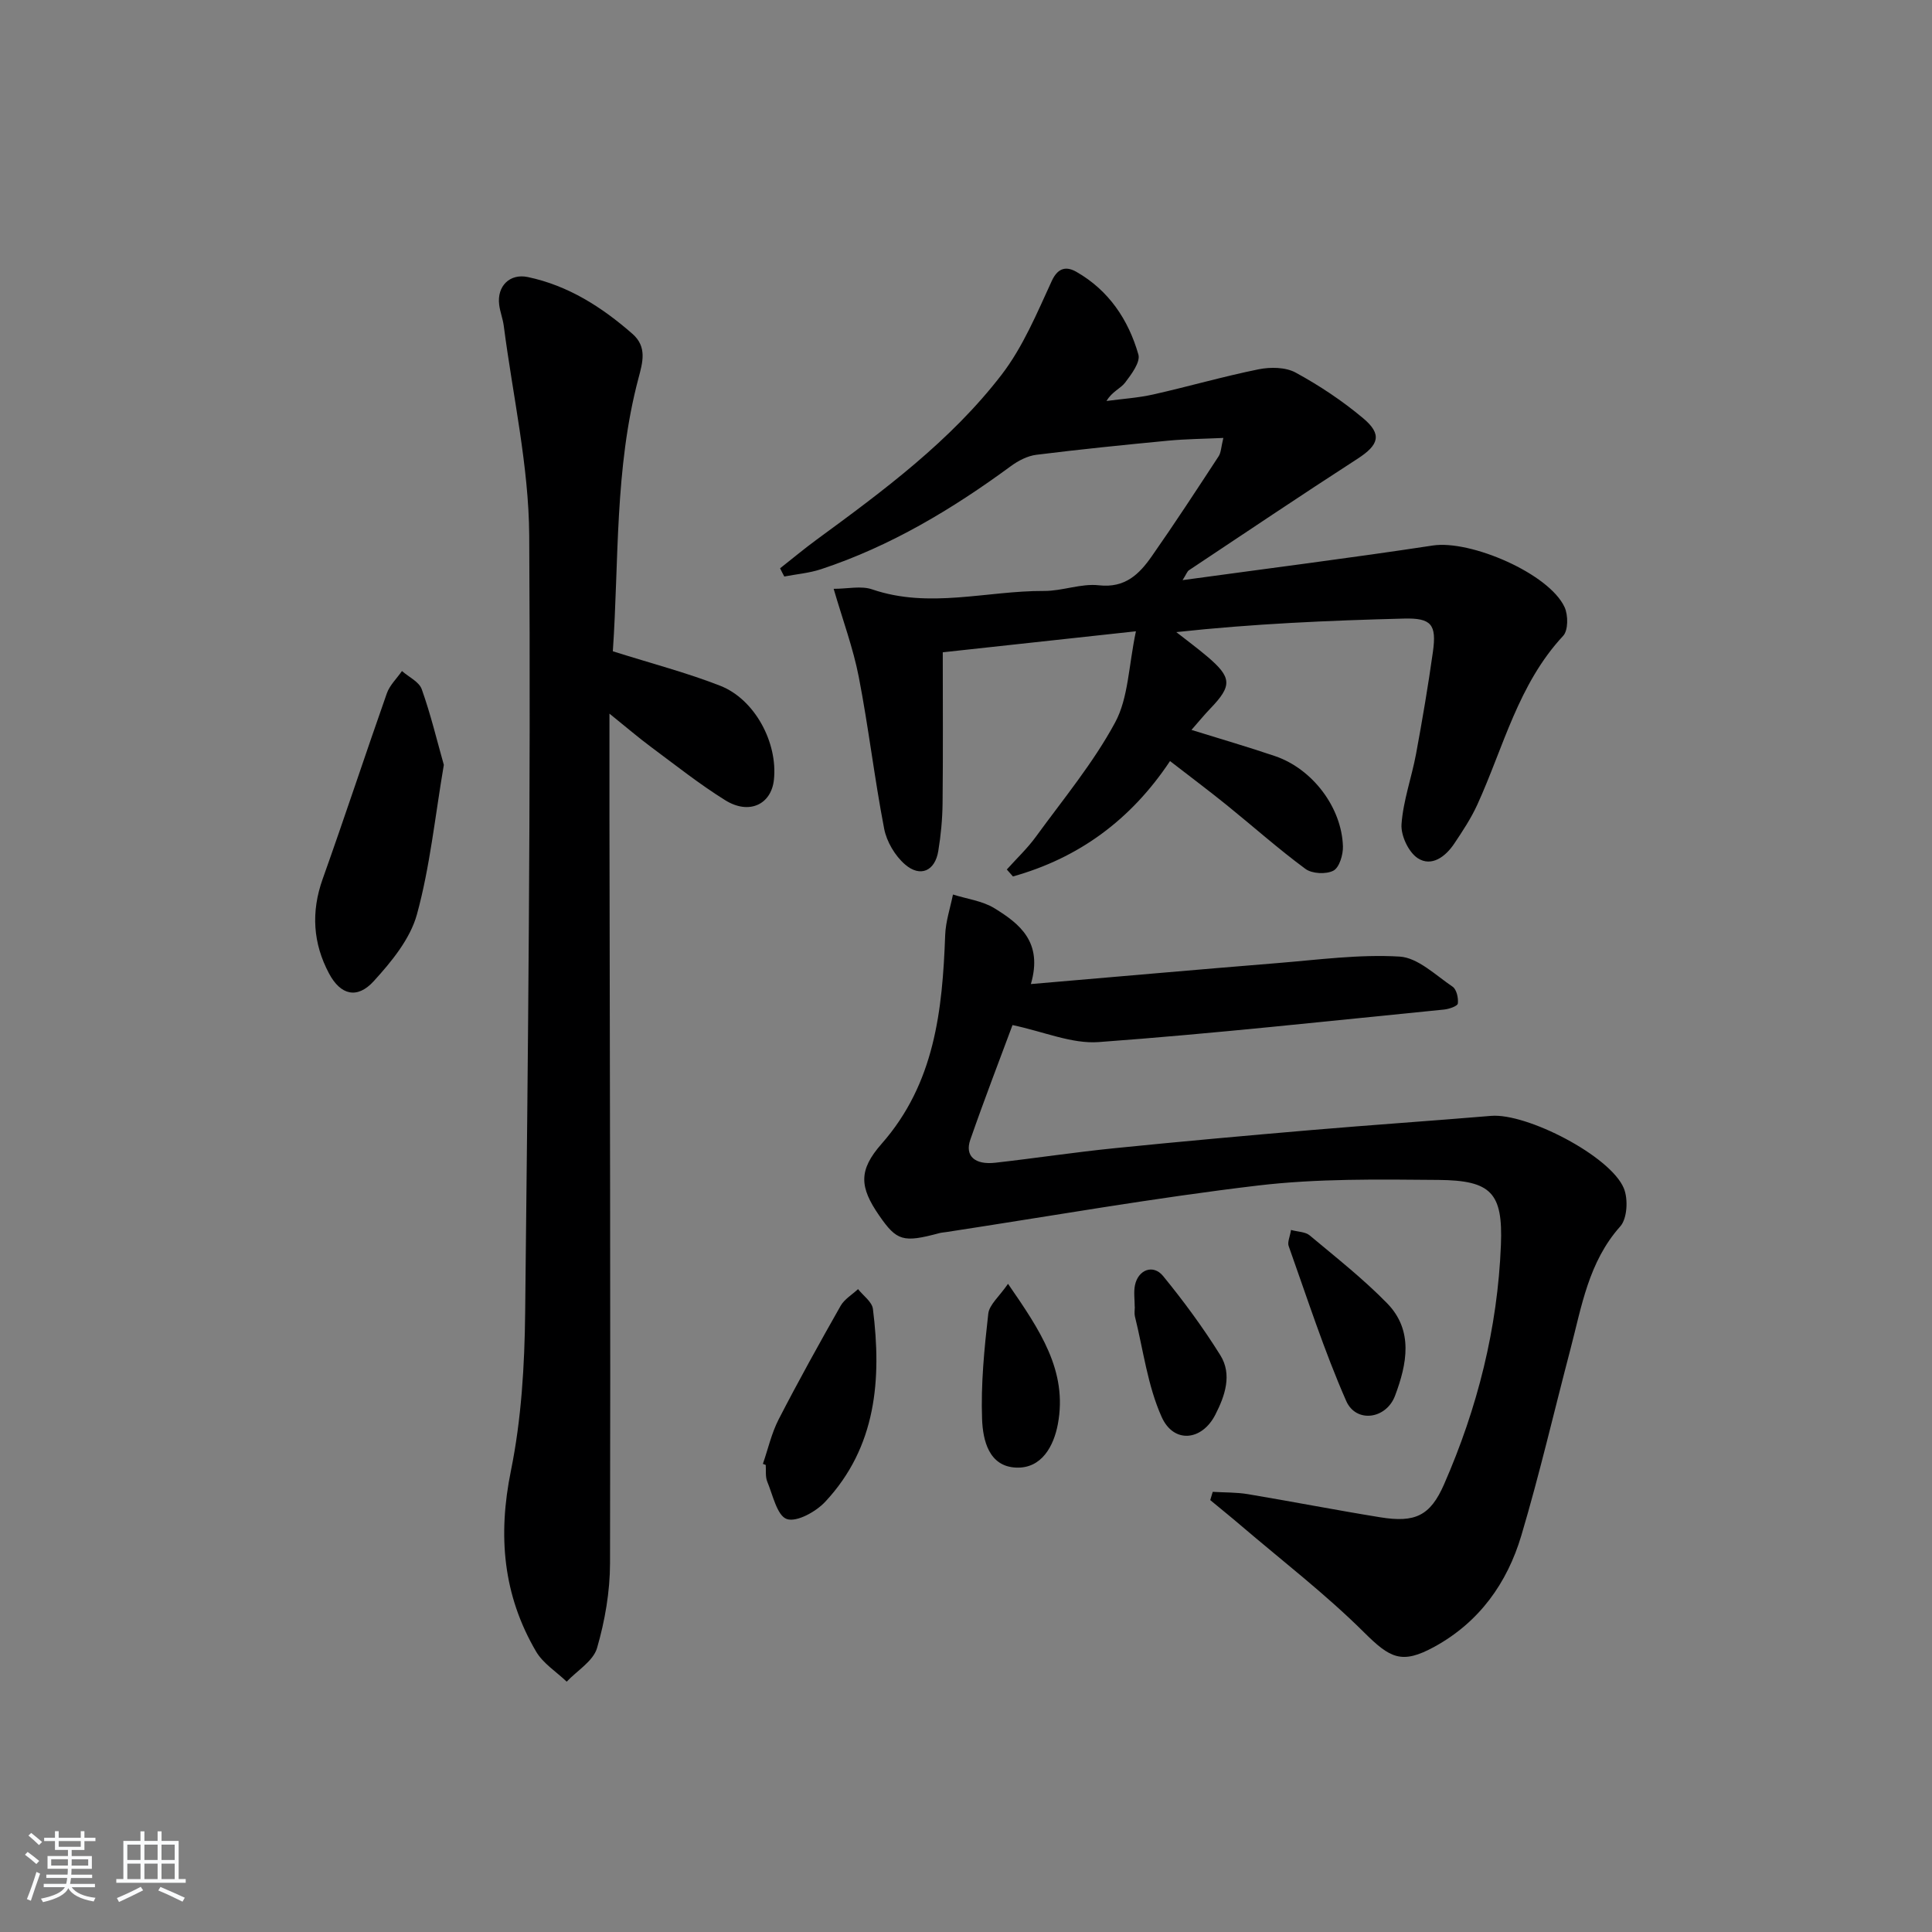
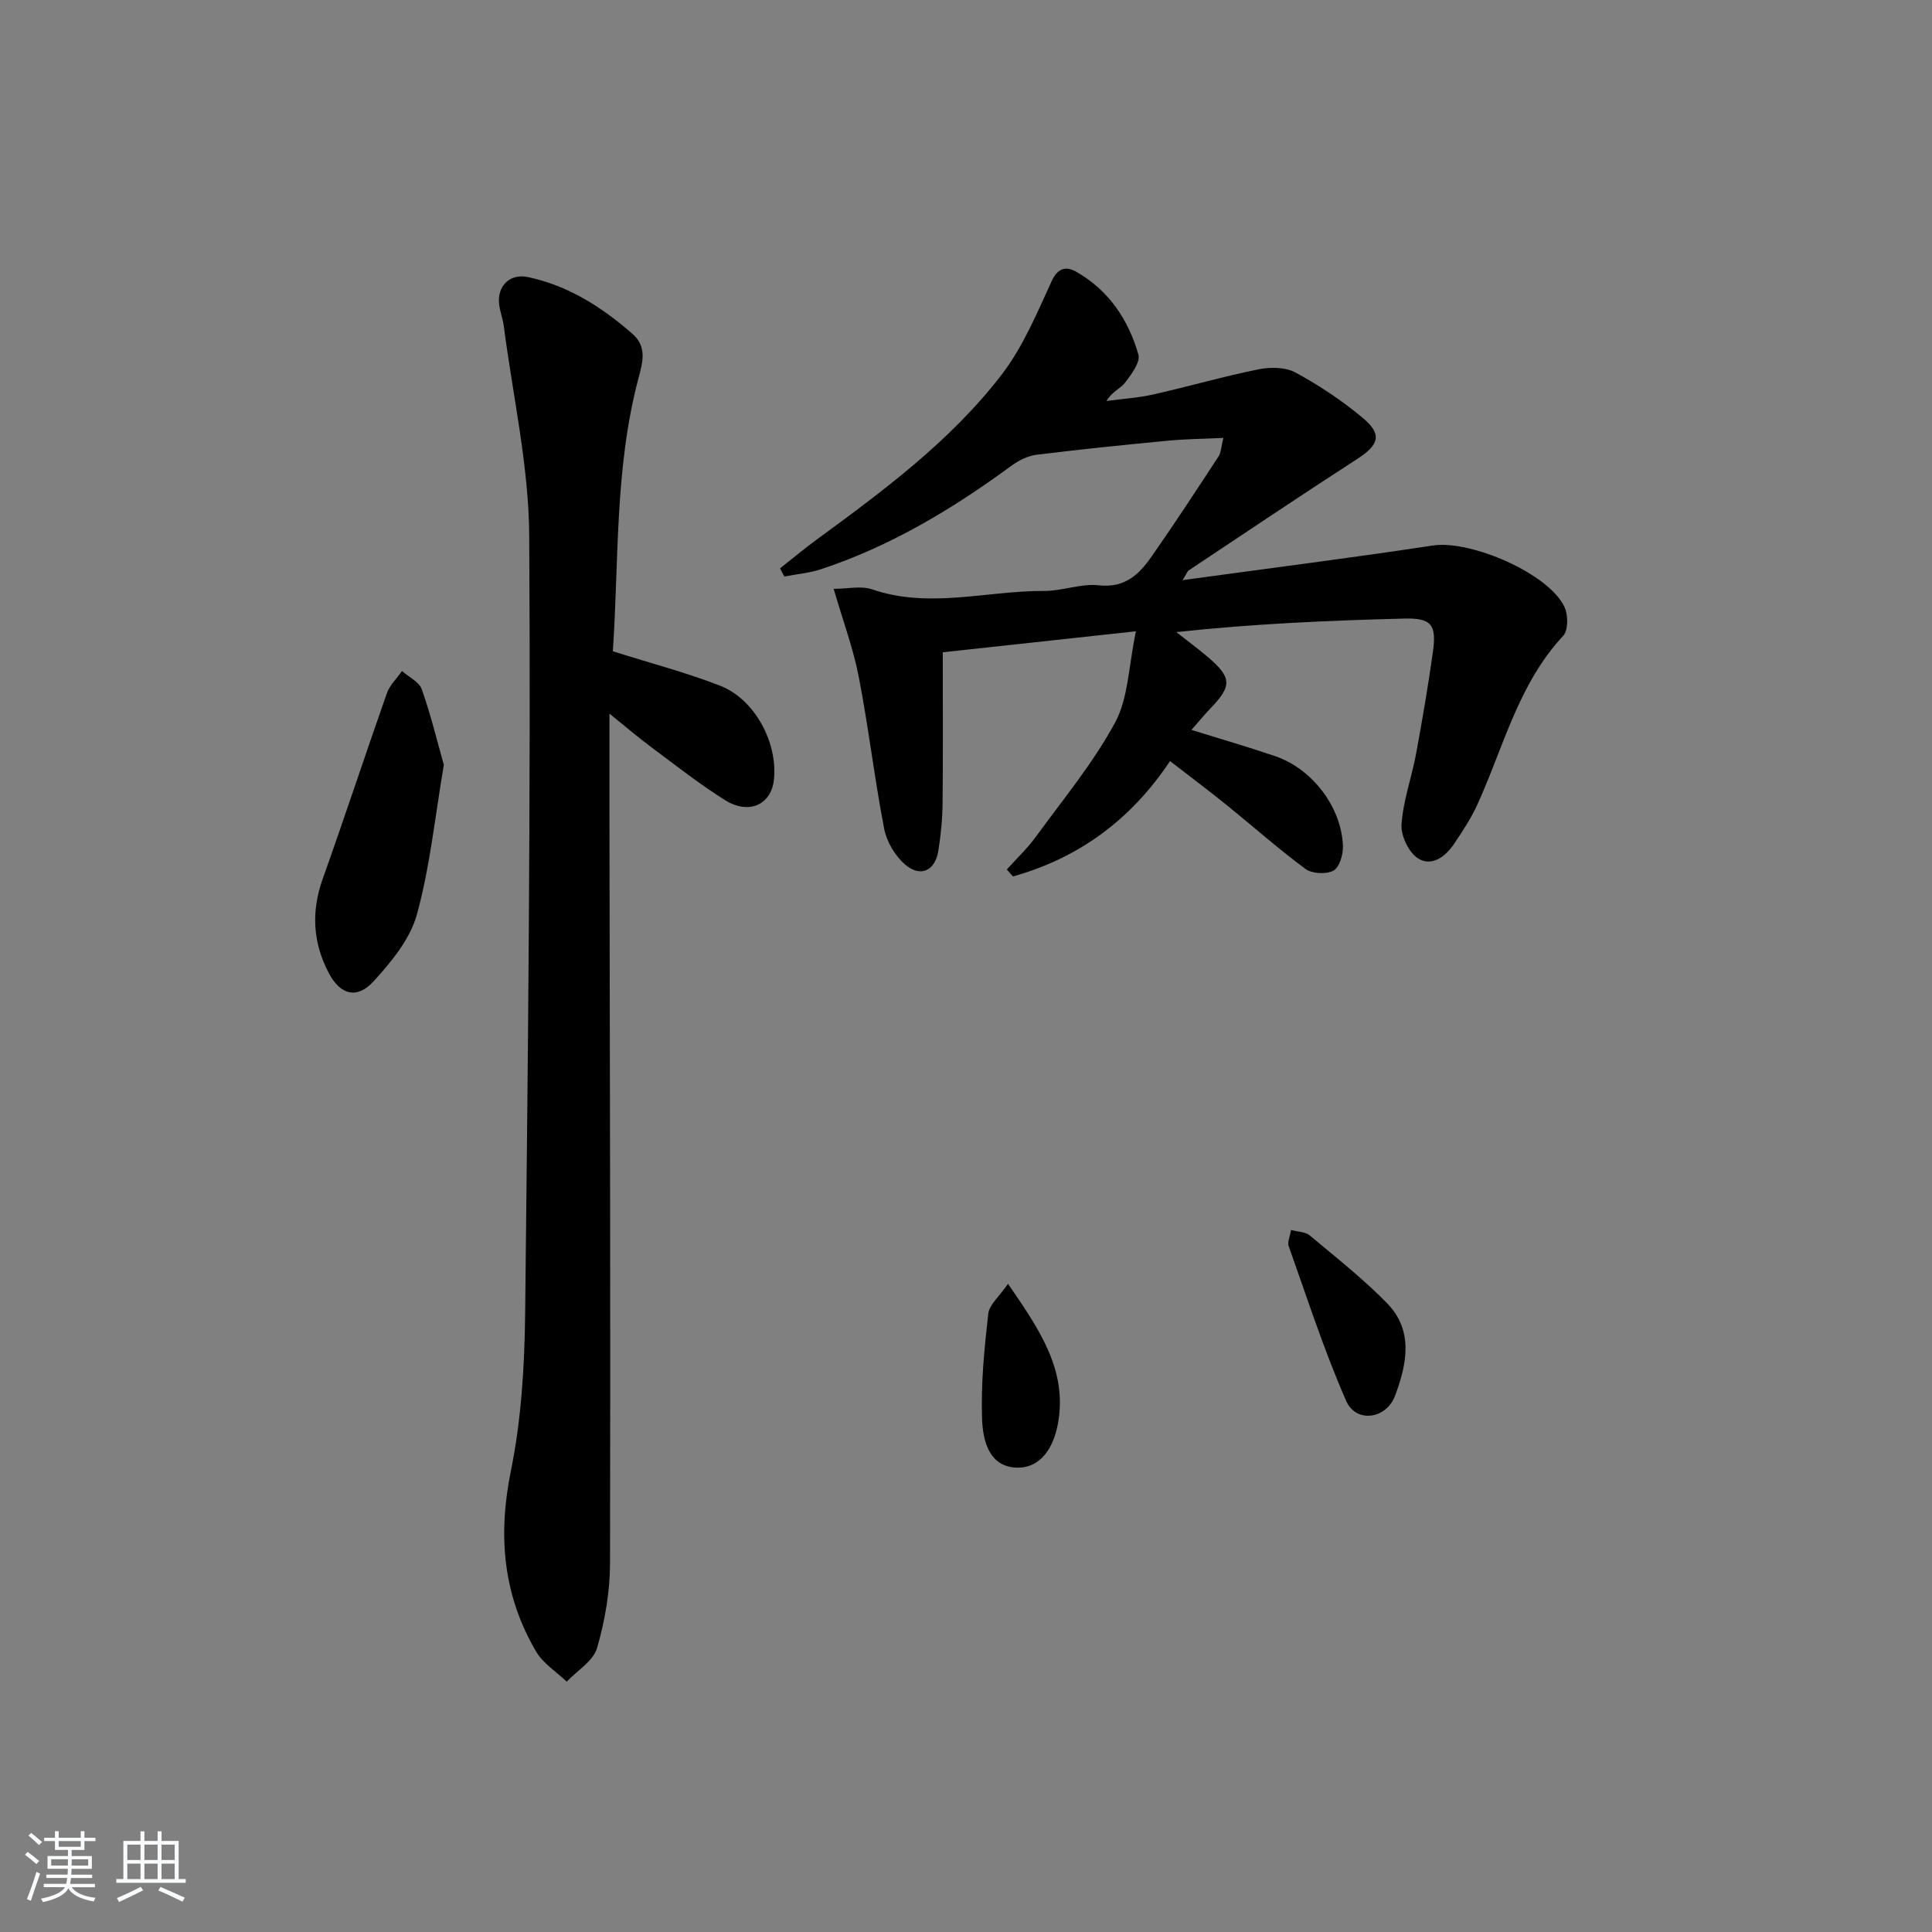
<svg xmlns="http://www.w3.org/2000/svg" enable-background="new 0 0 400 400" viewBox="0 0 400 400">
  <rect x="0" y="0" width="400" height="400" fill="#808080" stroke="none" />
  <path d="m5.17 384 .55-.58c.85.61 1.65 1.24 2.4 1.87l-.59.64c-.83-.73-1.62-1.38-2.36-1.93m1.22 9.53-.82-.34c.71-1.76 1.37-3.64 1.98-5.63.24.13.5.25.76.36-.6 1.67-1.24 3.54-1.92 5.61m-.5-13.5.57-.54c.56.44 1.31 1.06 2.26 1.87l-.65.64c-.67-.66-1.4-1.32-2.18-1.97m3.25.46h2.24v-1.36h.77v1.36h4.57v-1.36h.76v1.36h2.28v.69h-2.28v1.84h-2.64v1.26h4.18v2.64h-4.21c0 .45-.02.86-.05 1.21h4.32v.69h-4.38c-.04.34-.1.75-.19 1.22h5.15v.69h-4.82c.87 1.19 2.51 1.92 4.93 2.19-.17.31-.3.57-.37.76-2.77-.49-4.52-1.41-5.26-2.76-.56 1.26-2.3 2.23-5.24 2.9-.12-.24-.26-.48-.43-.72 2.73-.55 4.38-1.34 4.96-2.38h-4.38v-.69h4.65c.1-.38.17-.79.21-1.22h-4.32v-.69h4.4c.03-.34.05-.75.05-1.21h-4.2v-2.64h4.23v-1.26h-2.69v-1.84h-2.24zm1.46 4.46v1.29h3.45c.01-.4.02-.57.01-.53v-.32-.45h-3.46zm1.55-2.59h4.57v-1.19h-4.57zm6.11 2.59h-3.42v.77c-.01.19-.01.37-.02.53h3.44z" fill="#fafbfc" />
  <path d="m32.63 379.16h.82v1.98h3.54v7.89h1.46v.78h-14.37v-.78h1.46v-7.89h3.54v-1.98h.82v1.98h2.73zm-3.49 11.48.5.73c-1.61.82-3.28 1.63-5 2.42-.13-.27-.28-.55-.44-.82 1.75-.73 3.4-1.5 4.94-2.33m-2.78-5.55h2.73v-3.18h-2.73zm0 3.95h2.73v-3.2h-2.73zm3.54-3.95h2.73v-3.18h-2.73zm0 3.95h2.73v-3.2h-2.73zm7.89 4.68c-1.84-.92-3.51-1.7-5.02-2.32l.45-.73c1.89.8 3.57 1.55 5.04 2.23zm-1.62-11.81h-2.73v3.18h2.73zm-2.73 7.13h2.73v-3.2h-2.73z" fill="#fafbfc" />
  <g fill="#000001">
    <path d="m161.51 117.66c2.52-1.98 4.98-4.04 7.56-5.93 13.85-10.15 27.72-20.41 38.27-34.11 4.44-5.76 7.35-12.79 10.43-19.48 1.36-2.94 3.21-2.93 5.1-1.85 6.68 3.82 10.76 9.9 12.82 17.11.45 1.58-1.45 4.11-2.76 5.83-.93 1.22-2.68 1.82-3.84 3.79 3.24-.44 6.54-.64 9.72-1.36 7.28-1.64 14.46-3.72 21.77-5.2 2.45-.49 5.58-.46 7.67.68 4.92 2.68 9.67 5.84 13.96 9.44 4.03 3.37 3.26 5.55-1.16 8.41-11.72 7.57-23.29 15.36-34.9 23.08-.35.23-.5.76-1.31 2.04 17.8-2.44 34.84-4.59 51.82-7.17 7.8-1.18 24.03 5.79 27.26 12.75.77 1.65.78 4.82-.29 5.96-9.3 9.99-12.34 23.04-17.76 34.93-1.3 2.85-3.06 5.51-4.81 8.12-1.8 2.68-4.68 4.83-7.53 2.98-1.91-1.25-3.53-4.7-3.36-7.04.35-4.9 2.1-9.68 3.01-14.56 1.3-7.02 2.5-14.06 3.49-21.13.79-5.66-.31-7.03-6.02-6.88-15.59.4-31.17 1.07-47.11 2.8 2.11 1.66 4.28 3.26 6.33 4.99 5.2 4.39 5.28 6.09.72 10.83-1.24 1.29-2.38 2.69-3.91 4.43 6.11 1.9 11.76 3.54 17.32 5.43 7.72 2.63 13.79 10.61 14.04 18.68.05 1.73-.74 4.38-1.97 5.03-1.51.79-4.43.65-5.8-.37-5.61-4.14-10.84-8.8-16.27-13.19-3.74-3.02-7.59-5.9-11.76-9.13-8.12 12.22-18.95 20.09-32.52 23.89-.42-.48-.85-.96-1.27-1.44 2.03-2.27 4.28-4.38 6.06-6.84 5.64-7.75 11.85-15.23 16.37-23.61 2.74-5.08 2.77-11.62 4.3-18.87-14.4 1.57-26.99 2.94-39.99 4.35 0 10.67.07 20.96-.04 31.25-.04 3.31-.35 6.64-.89 9.9-.67 4.12-3.71 5.52-6.89 2.77-2.07-1.79-3.81-4.73-4.32-7.42-2.01-10.42-3.23-20.99-5.25-31.4-1.15-5.92-3.28-11.66-5.2-18.24 2.91 0 5.68-.67 7.96.11 11.88 4.07 23.76.27 35.62.33 3.78.02 7.65-1.59 11.34-1.17 5.43.61 8.36-2.32 10.94-6.01 4.76-6.8 9.3-13.76 13.85-20.71.5-.77.5-1.86.97-3.79-4.12.19-7.81.22-11.47.57-9.09.87-18.19 1.79-27.25 2.92-1.84.23-3.76 1.23-5.29 2.36-12.12 8.9-24.91 16.57-39.26 21.32-2.44.81-5.08 1.03-7.63 1.52-.3-.55-.59-1.12-.87-1.7z" />
-     <path d="m213.43 203.74c17.73-1.51 34.43-3 51.13-4.35 8.4-.68 16.86-1.84 25.21-1.34 3.79.23 7.45 3.85 10.97 6.23.83.56 1.23 2.35 1.09 3.49-.07.54-1.83 1.15-2.88 1.25-23.81 2.36-47.61 4.98-71.47 6.73-5.56.41-11.34-2.15-17.85-3.52-2.6 7-5.81 15.32-8.74 23.74-1.17 3.36.94 5.24 5.18 4.76 8.25-.93 16.46-2.18 24.71-3.01 13.55-1.37 27.11-2.59 40.68-3.75 12.41-1.06 24.84-1.9 37.25-2.94 7.39-.62 24.74 8.32 27.49 15 .92 2.22.71 6.25-.74 7.88-6.59 7.38-8 16.61-10.35 25.55-3.37 12.83-6.36 25.76-10.14 38.47-2.93 9.84-8.71 17.93-18 23.02-6.76 3.7-9.16 2.37-14.55-2.98-7.97-7.92-16.96-14.83-25.53-22.15-2.08-1.78-4.21-3.49-6.32-5.24.17-.57.34-1.14.51-1.71 2.43.15 4.9.08 7.29.48 9.15 1.53 18.26 3.31 27.41 4.79 7.18 1.16 10.33-.28 13.19-6.81 6.92-15.79 11.1-32.34 11.78-49.6.42-10.75-1.99-13.34-12.91-13.44-12.47-.11-25.05-.3-37.39 1.16-21.58 2.56-43.01 6.35-64.5 9.63-.49.08-1 .1-1.48.23-7.49 2.01-8.8 1.63-12.46-3.67-4.05-5.87-4.31-9.34.51-14.82 11.01-12.5 12.6-27.64 13.17-43.23.1-2.81 1.05-5.6 1.61-8.39 2.89.92 6.1 1.31 8.6 2.85 5.21 3.21 10.07 7.01 7.53 15.69z" />
    <path d="m126.88 134.84c8.05 2.54 15.29 4.43 22.21 7.13 7.19 2.8 11.97 11.81 11.14 19.48-.55 5.11-5.13 7.3-10.06 4.24-5.35-3.33-10.32-7.28-15.4-11.05-2.51-1.86-4.89-3.91-8.59-6.89 0 7.98-.01 14.72 0 21.46.08 51.48.24 102.96.12 154.44-.01 5.88-1.05 11.91-2.69 17.56-.79 2.7-4.11 4.66-6.28 6.96-2.15-2.06-4.89-3.77-6.34-6.24-6.86-11.7-7.94-24.04-5.21-37.43 2.17-10.67 2.83-21.78 2.95-32.71.59-53.62 1.17-107.25.84-160.87-.09-14.49-3.4-28.97-5.27-43.45-.19-1.48-.77-2.9-.95-4.38-.49-3.84 2.2-6.52 5.93-5.73 8.36 1.76 15.32 6.21 21.65 11.75 3.1 2.71 2.12 5.94 1.25 9.23-4.96 18.7-4.02 37.88-5.3 56.5z" />
    <path d="m91.89 158.36c-1.84 10.83-2.87 21.12-5.57 30.96-1.4 5.09-5.28 9.81-8.97 13.85-3.4 3.72-6.84 2.85-9.21-1.59-3.35-6.26-3.77-12.78-1.33-19.61 4.55-12.76 8.78-25.64 13.28-38.42.6-1.7 2.07-3.08 3.13-4.62 1.41 1.24 3.55 2.22 4.1 3.77 1.86 5.22 3.15 10.64 4.57 15.66z" />
-     <path d="m157.95 303.08c1.06-3.07 1.78-6.32 3.25-9.19 4.09-7.94 8.43-15.76 12.84-23.53.79-1.39 2.39-2.32 3.61-3.46 1.07 1.36 2.9 2.63 3.08 4.11 1.82 14.54.74 28.55-9.88 39.92-1.93 2.06-5.9 4.27-7.95 3.57-2.01-.69-2.89-4.96-4.05-7.75-.42-1.02-.23-2.29-.31-3.45-.2-.06-.4-.14-.59-.22z" />
    <path d="m267.29 254.65c1.47.4 2.98.38 3.86 1.12 5.45 4.56 11.07 8.98 16.03 14.05 5.53 5.66 4.1 12.63 1.65 19.15-1.83 4.87-8.07 5.72-10.11 1.09-4.58-10.43-8.09-21.34-11.92-32.09-.28-.79.26-1.88.49-3.32z" />
    <path d="m208.7 265.8c6.57 9.54 12.4 18.02 10.31 29.09-.84 4.44-3.3 9.18-8.63 8.96-5.69-.23-6.89-5.73-7.05-10.02-.27-7.26.46-14.59 1.28-21.83.21-1.89 2.28-3.56 4.09-6.2z" />
-     <path d="m234.93 270.56c0-1.49-.24-3.03.05-4.46.66-3.22 3.77-4.42 5.82-1.92 4.27 5.22 8.29 10.69 11.86 16.41 2.5 4.01.93 8.46-1.03 12.29-2.78 5.46-8.63 6.04-11.12.49-2.91-6.47-3.8-13.84-5.54-20.83-.15-.63-.02-1.32-.02-1.99-.01.01-.01.01-.02.01z" />
  </g>
</svg>